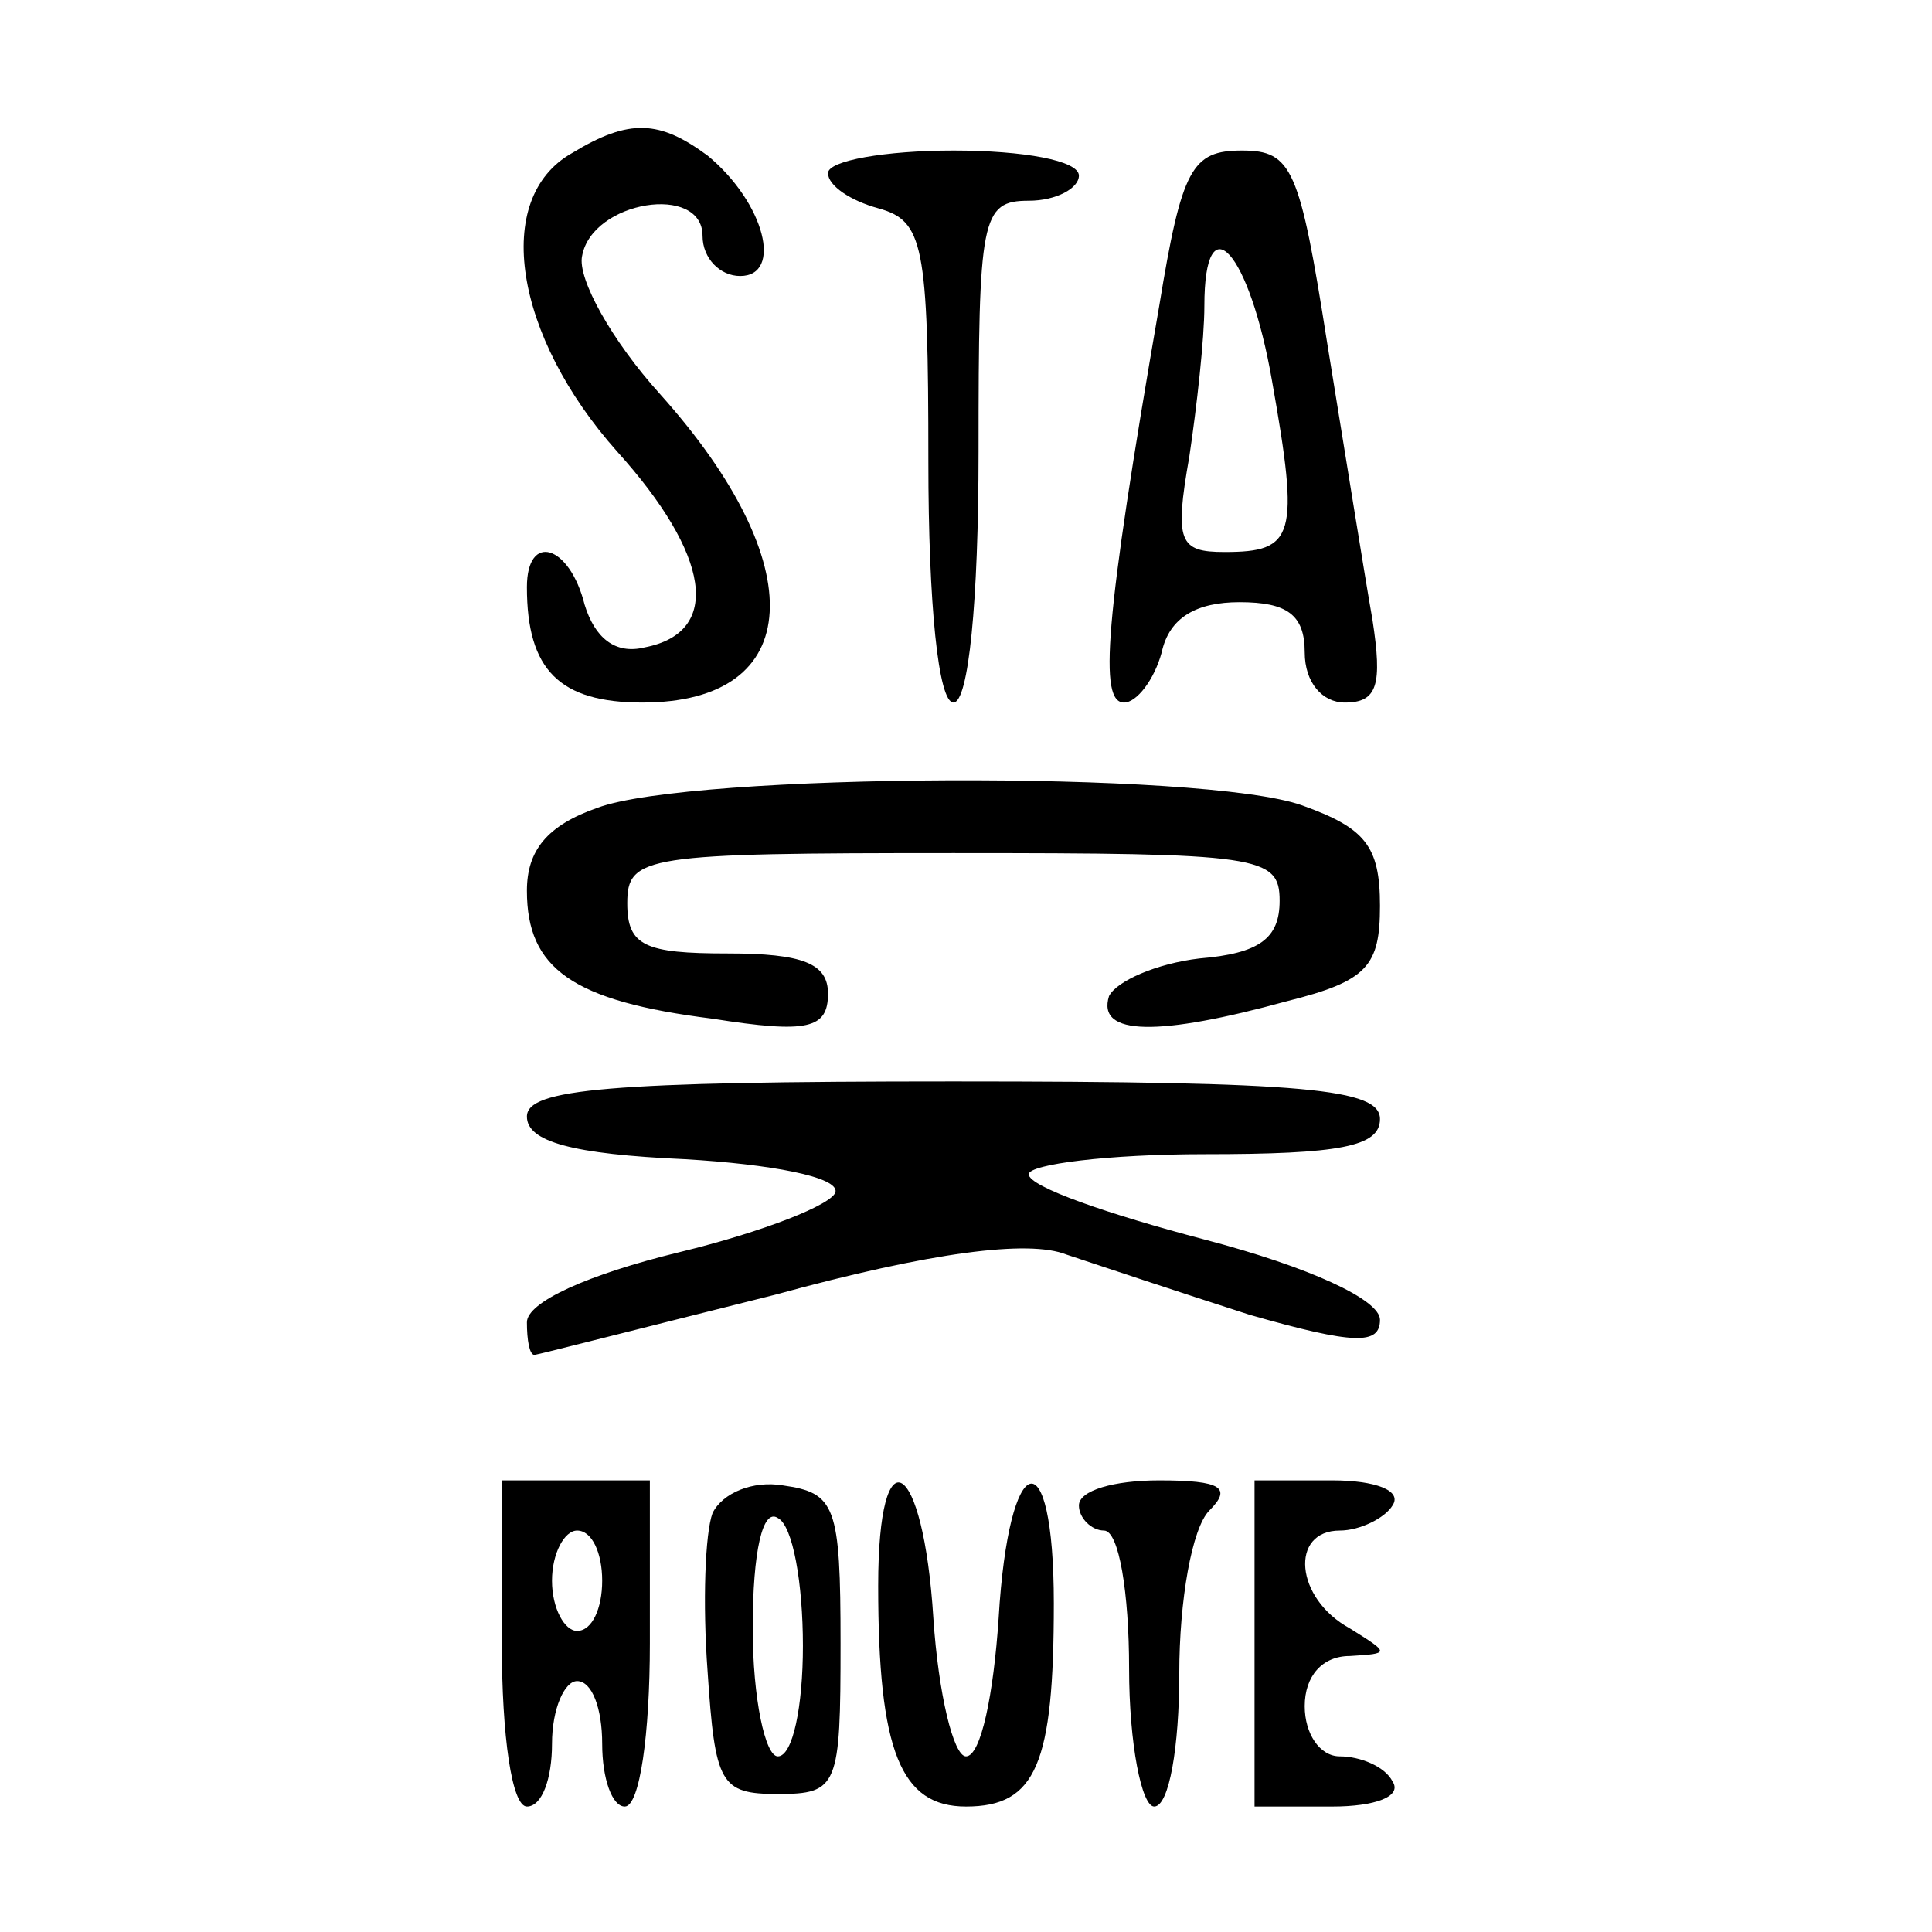
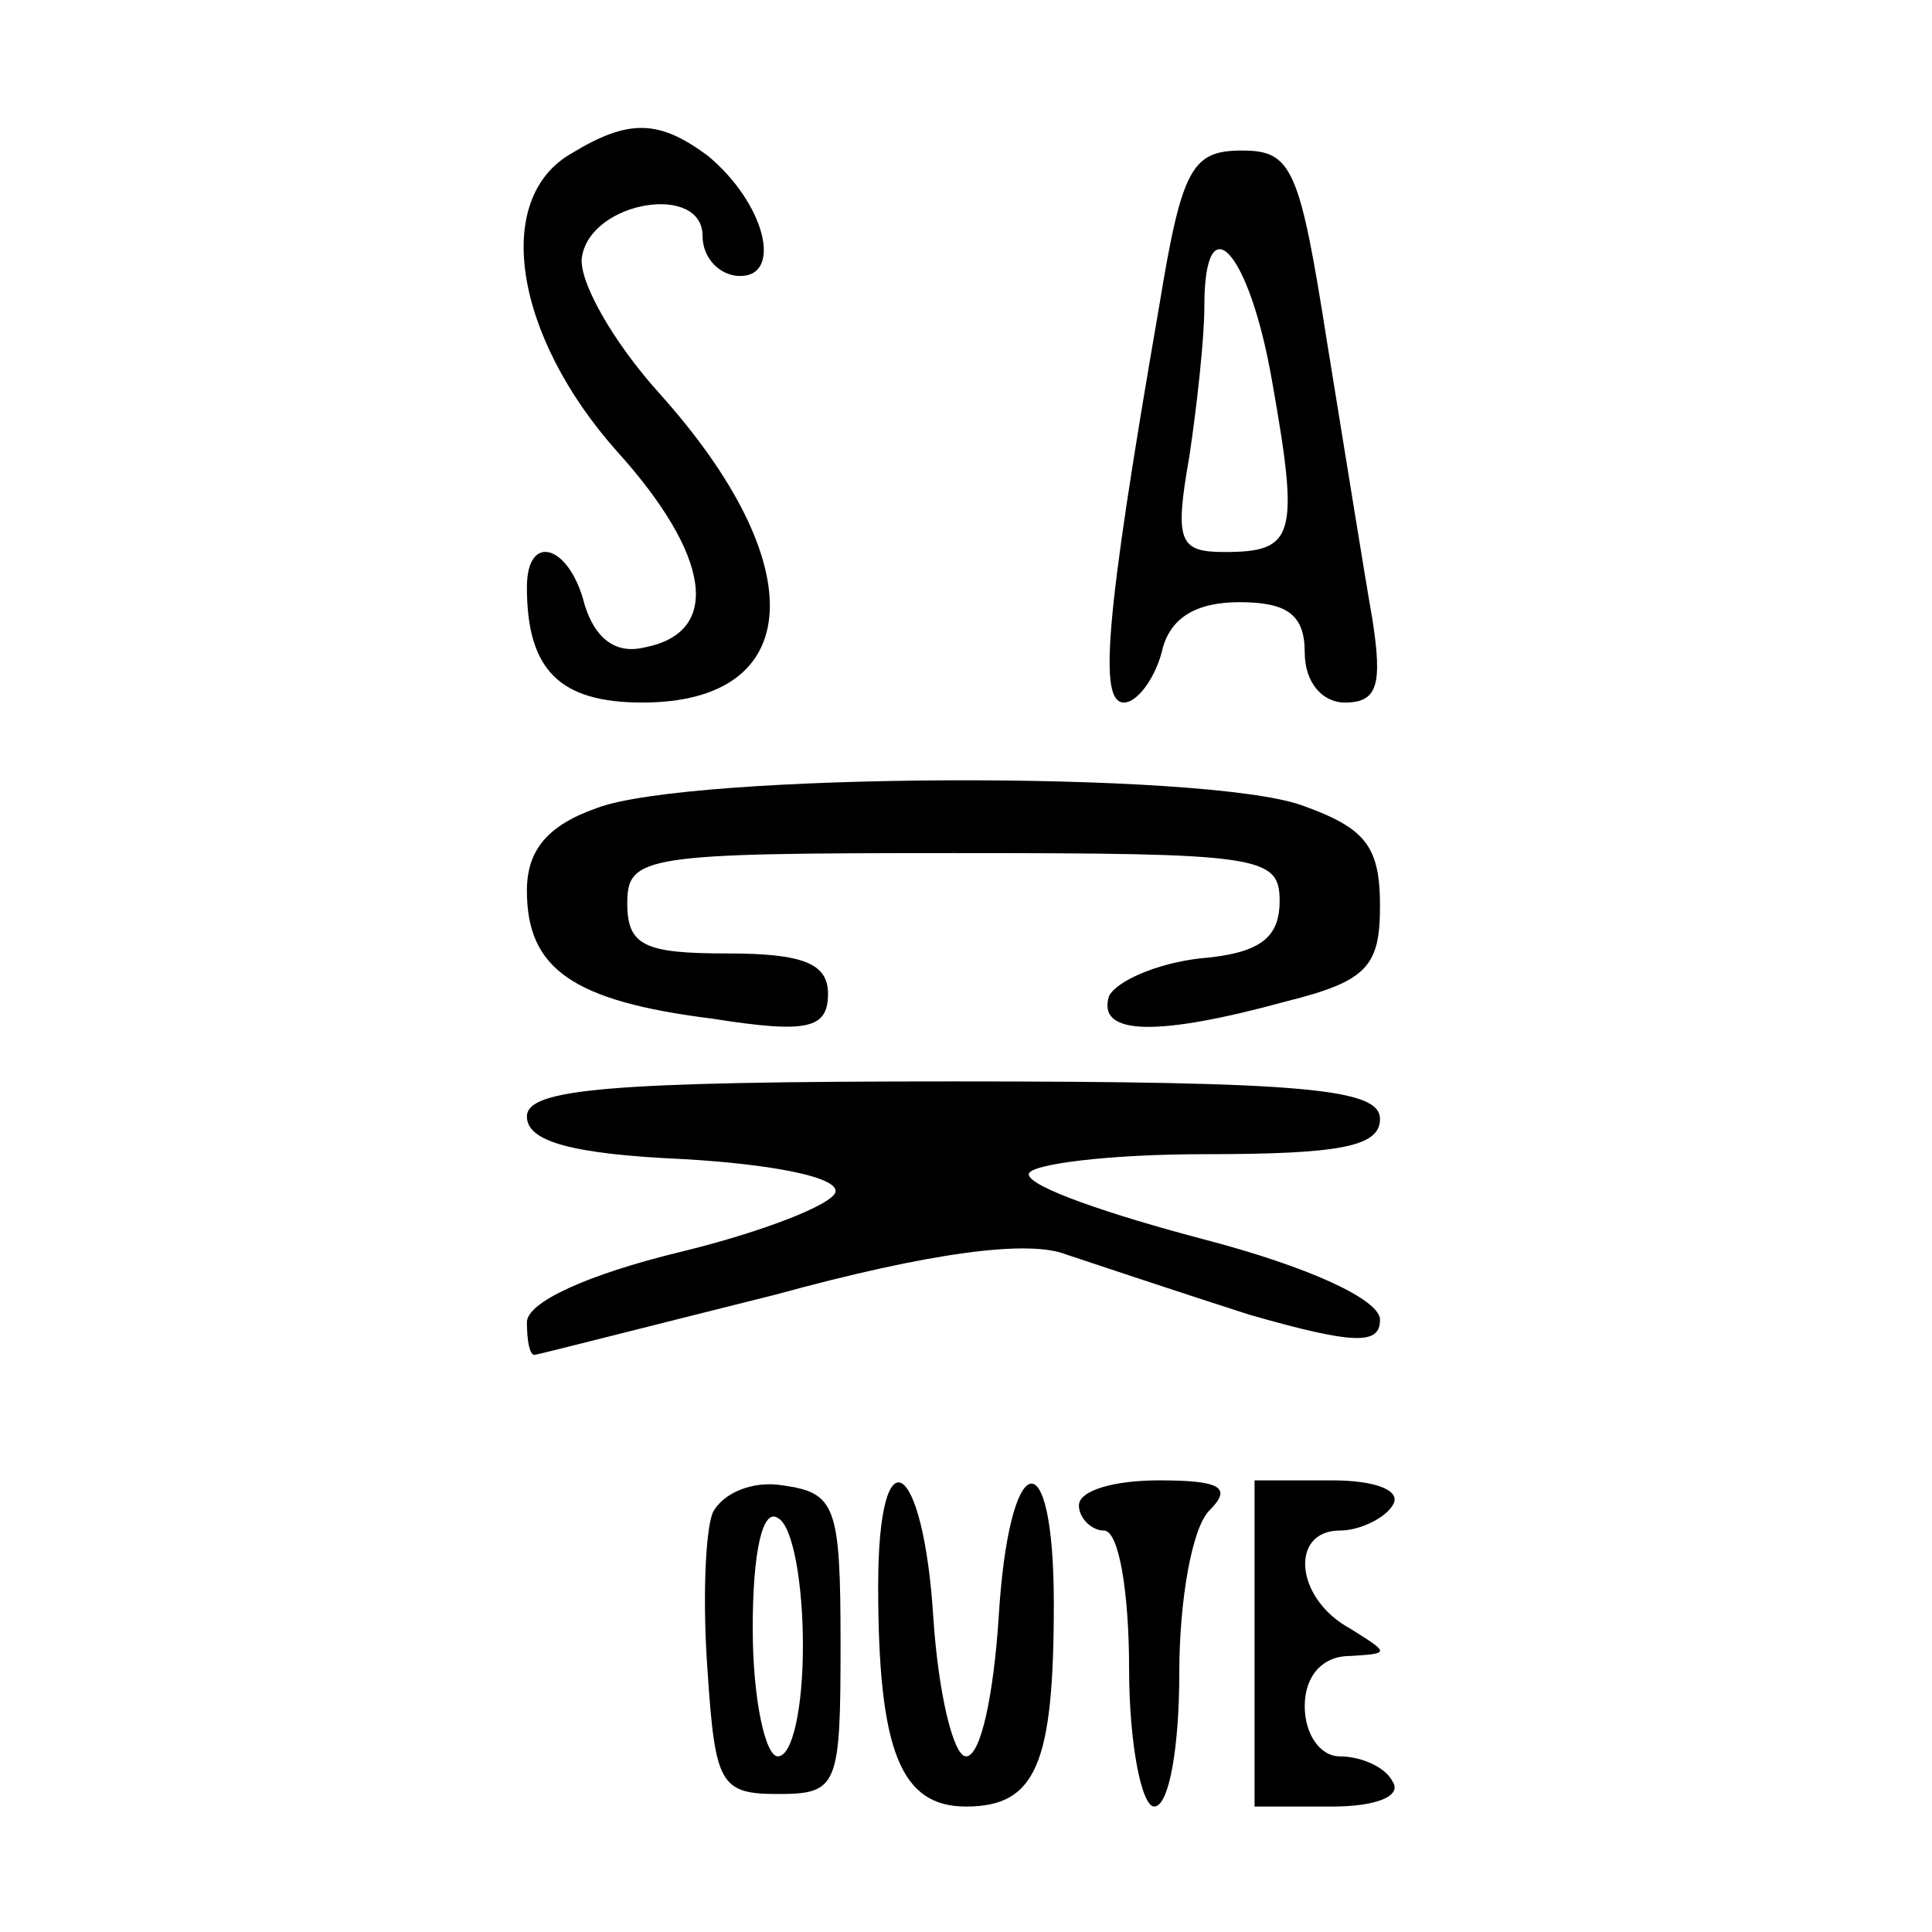
<svg xmlns="http://www.w3.org/2000/svg" version="1.0" width="77pt" height="77pt" viewBox="0 0 77 77" preserveAspectRatio="xMidYMid meet">
  <g transform="translate(0,77) scale(0.1,-0.1)" fill="#000000" stroke="none">
    <path d="M228 709 c-32 -18 -23 -73 18 -119 37 -41 42 -72 11 -78 -12 -3 -20 4 -24 17 -6 24 -23 29 -23 7 0 -33 13 -46 46 -46 65 0 68 55 7 123 -19 21 -33 46 -31 55 4 22 48 29 48 8 0 -9 7 -16 15 -16 17 0 10 29 -13 48 -19 14 -31 15 -54 1z" />
-     <path d="M330 701 c0 -5 9 -11 20 -14 18 -5 20 -14 20 -101 0 -57 4 -96 10 -96 6 0 10 40 10 100 0 93 1 100 20 100 11 0 20 5 20 10 0 6 -22 10 -50 10 -27 0 -50 -4 -50 -9z" />
    <path d="M462 648 c-22 -127 -24 -158 -14 -158 5 0 12 9 15 20 3 14 14 20 31 20 19 0 26 -5 26 -20 0 -12 7 -20 16 -20 13 0 15 7 11 33 -3 17 -11 67 -18 110 -11 70 -14 77 -34 77 -20 0 -24 -7 -33 -62z m45 -30 c11 -62 9 -68 -19 -68 -18 0 -20 4 -14 38 3 20 6 47 6 60 0 42 18 22 27 -30z" />
    <path d="M238 448 c-20 -7 -28 -17 -28 -33 0 -31 18 -44 74 -51 38 -6 46 -4 46 10 0 12 -10 16 -40 16 -33 0 -40 3 -40 20 0 19 7 20 130 20 122 0 130 -1 130 -19 0 -15 -8 -21 -32 -23 -17 -2 -33 -9 -36 -15 -5 -16 20 -16 71 -2 32 8 37 14 37 38 0 24 -6 31 -31 40 -39 14 -244 13 -281 -1z" />
    <path d="M210 325 c0 -10 18 -15 63 -17 34 -2 61 -7 60 -13 -1 -5 -29 -16 -62 -24 -37 -9 -61 -20 -61 -28 0 -7 1 -13 3 -13 1 0 44 11 96 24 62 17 101 22 116 16 12 -4 45 -15 73 -24 42 -12 52 -12 52 -2 0 8 -28 21 -70 32 -38 10 -70 21 -70 26 0 4 32 8 70 8 54 0 70 3 70 14 0 12 -29 15 -170 15 -138 0 -170 -3 -170 -14z" />
-     <path d="M200 115 c0 -37 4 -65 10 -65 6 0 10 11 10 25 0 14 5 25 10 25 6 0 10 -11 10 -25 0 -14 4 -25 9 -25 6 0 10 29 10 65 l0 65 -30 0 -29 0 0 -65z m40 25 c0 -11 -4 -20 -10 -20 -5 0 -10 9 -10 20 0 11 5 20 10 20 6 0 10 -9 10 -20z" />
    <path d="M284 167 c-3 -8 -4 -36 -2 -63 3 -45 5 -49 28 -49 24 0 25 3 25 60 0 55 -2 60 -23 63 -12 2 -24 -3 -28 -11z m36 -53 c0 -24 -4 -44 -10 -44 -5 0 -10 23 -10 51 0 31 4 48 10 44 6 -3 10 -26 10 -51z" />
    <path d="M350 138 c0 -66 9 -88 35 -88 28 0 35 17 35 81 0 67 -18 62 -22 -6 -2 -30 -7 -55 -13 -55 -5 0 -11 25 -13 55 -4 64 -22 75 -22 13z" />
    <path d="M430 170 c0 -5 5 -10 10 -10 6 0 10 -25 10 -55 0 -30 5 -55 10 -55 6 0 10 24 10 53 0 29 5 58 12 65 9 9 5 12 -20 12 -18 0 -32 -4 -32 -10z" />
    <path d="M500 115 l0 -65 31 0 c17 0 28 4 24 10 -3 6 -13 10 -21 10 -8 0 -14 9 -14 20 0 12 7 20 18 20 16 1 16 1 0 11 -22 12 -24 39 -4 39 8 0 18 5 21 10 4 6 -7 10 -24 10 l-31 0 0 -65z" />
  </g>
</svg>